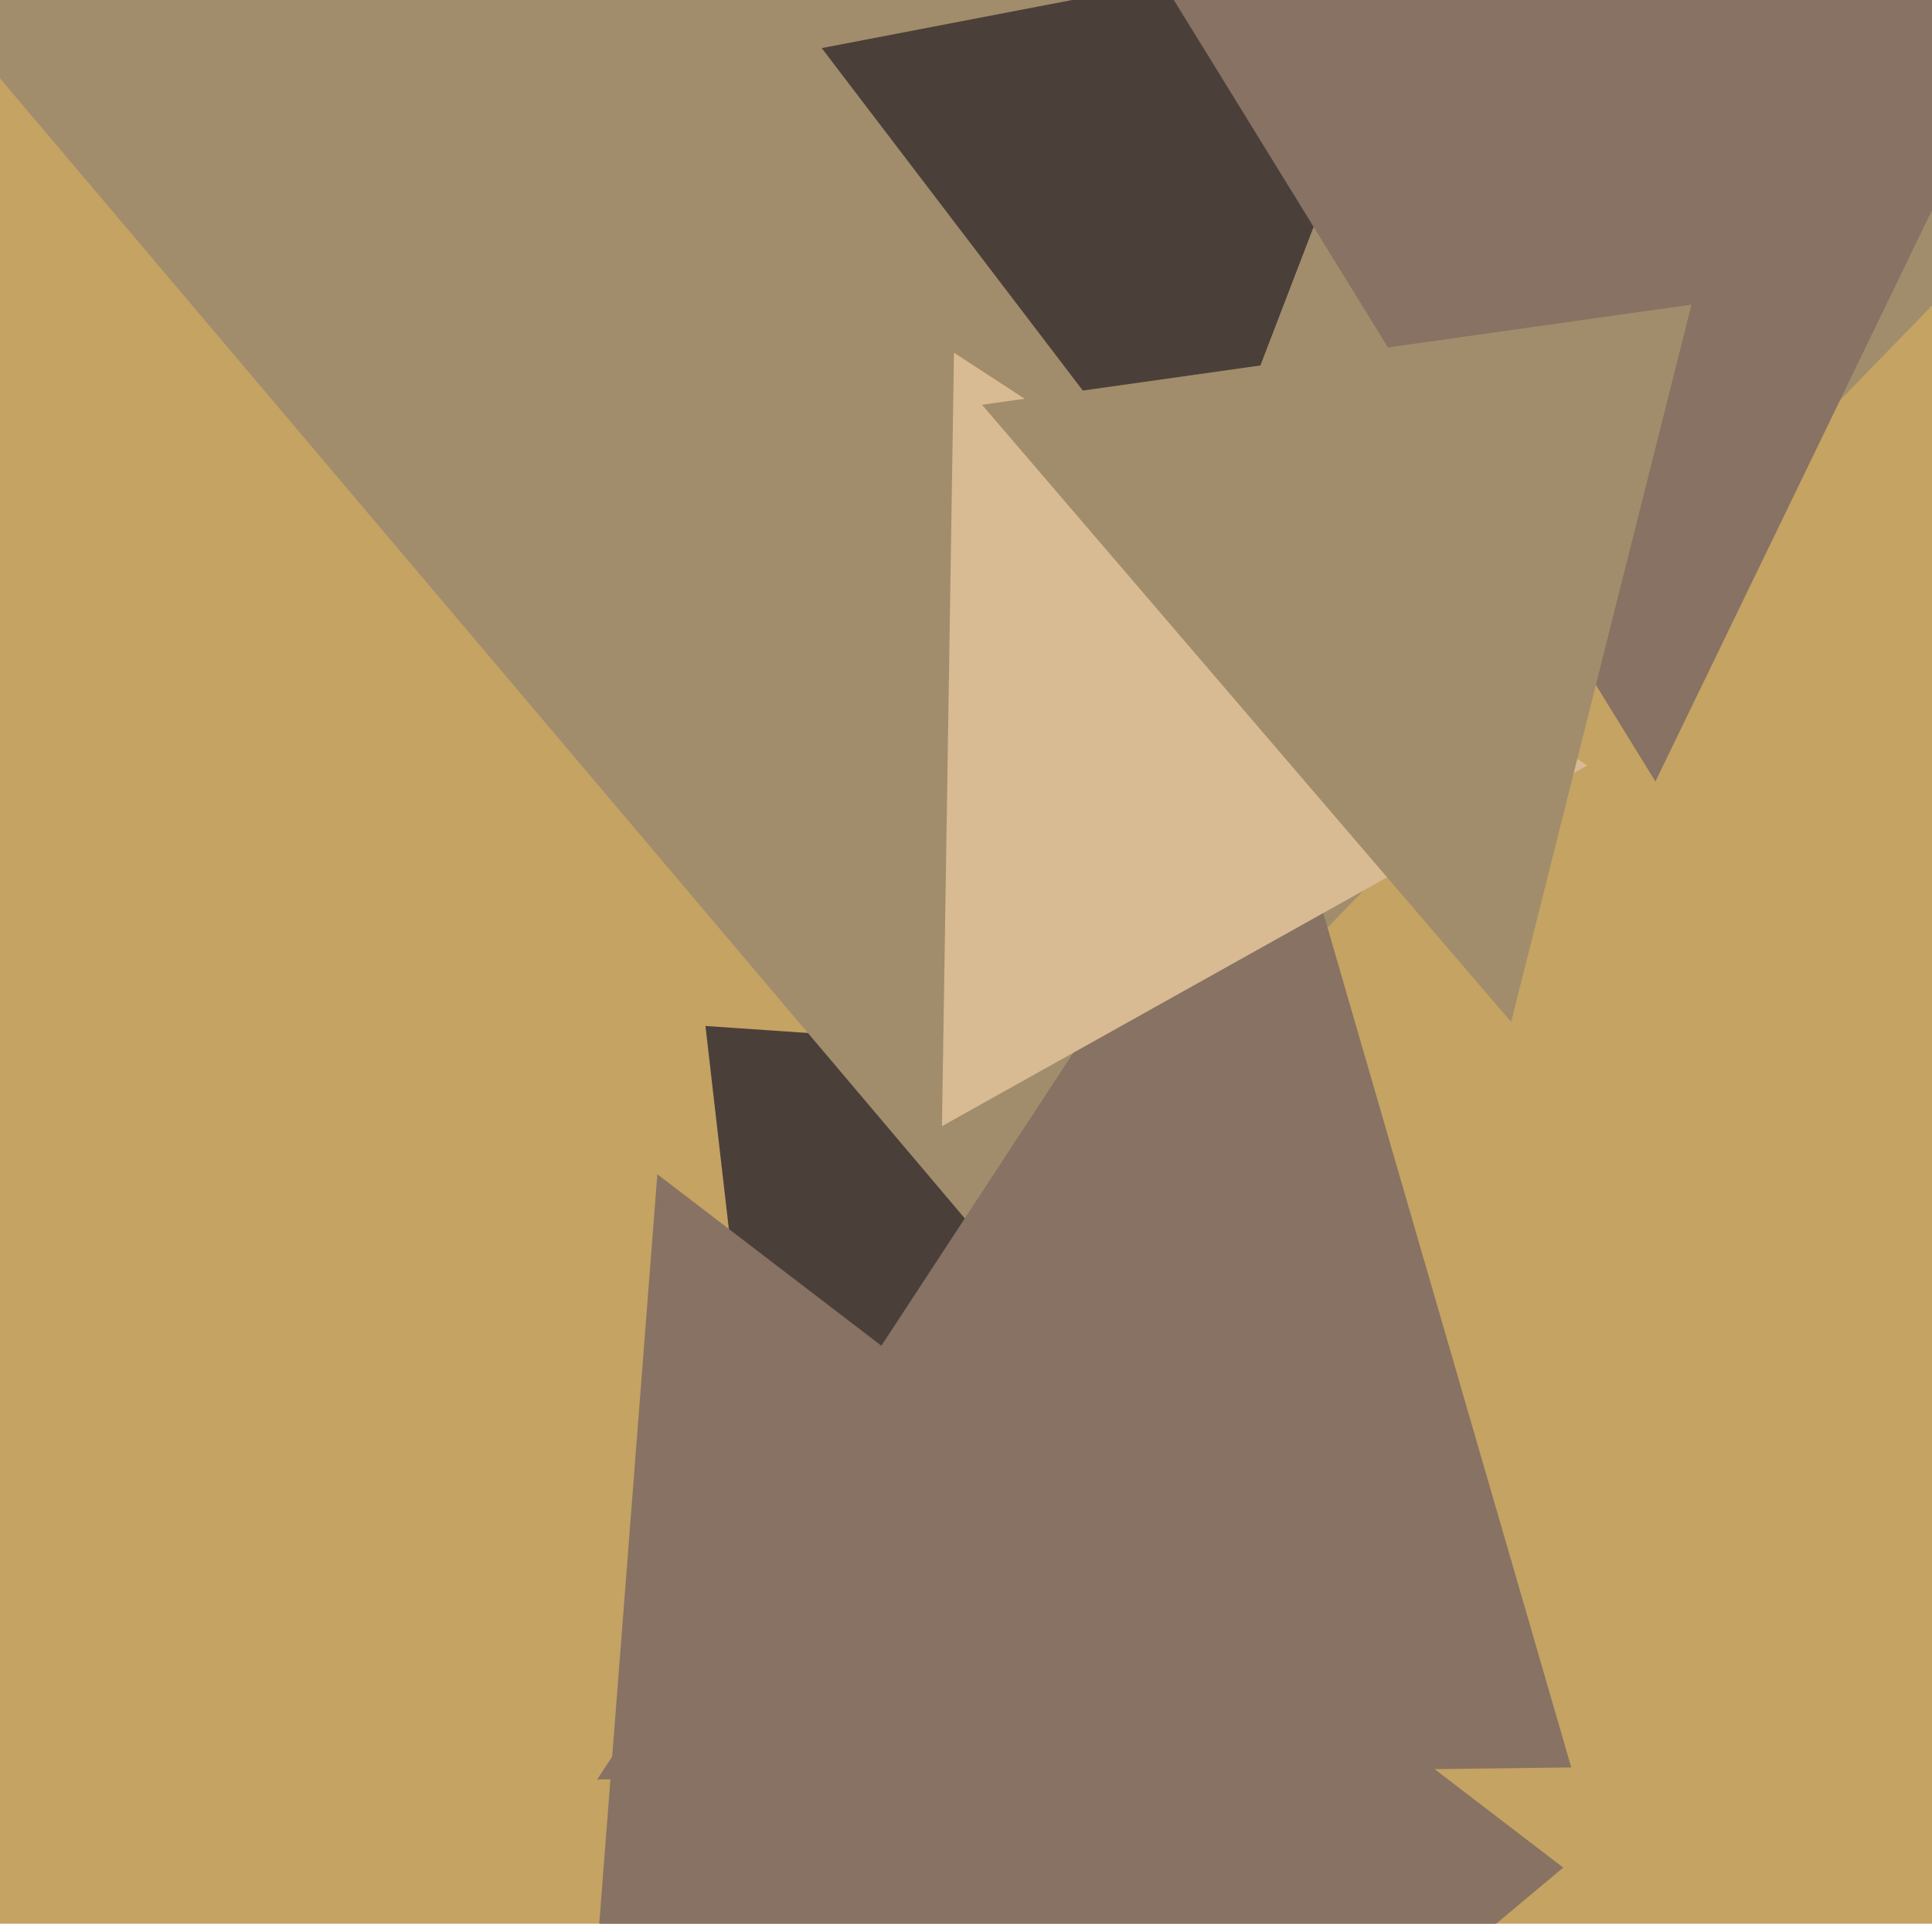
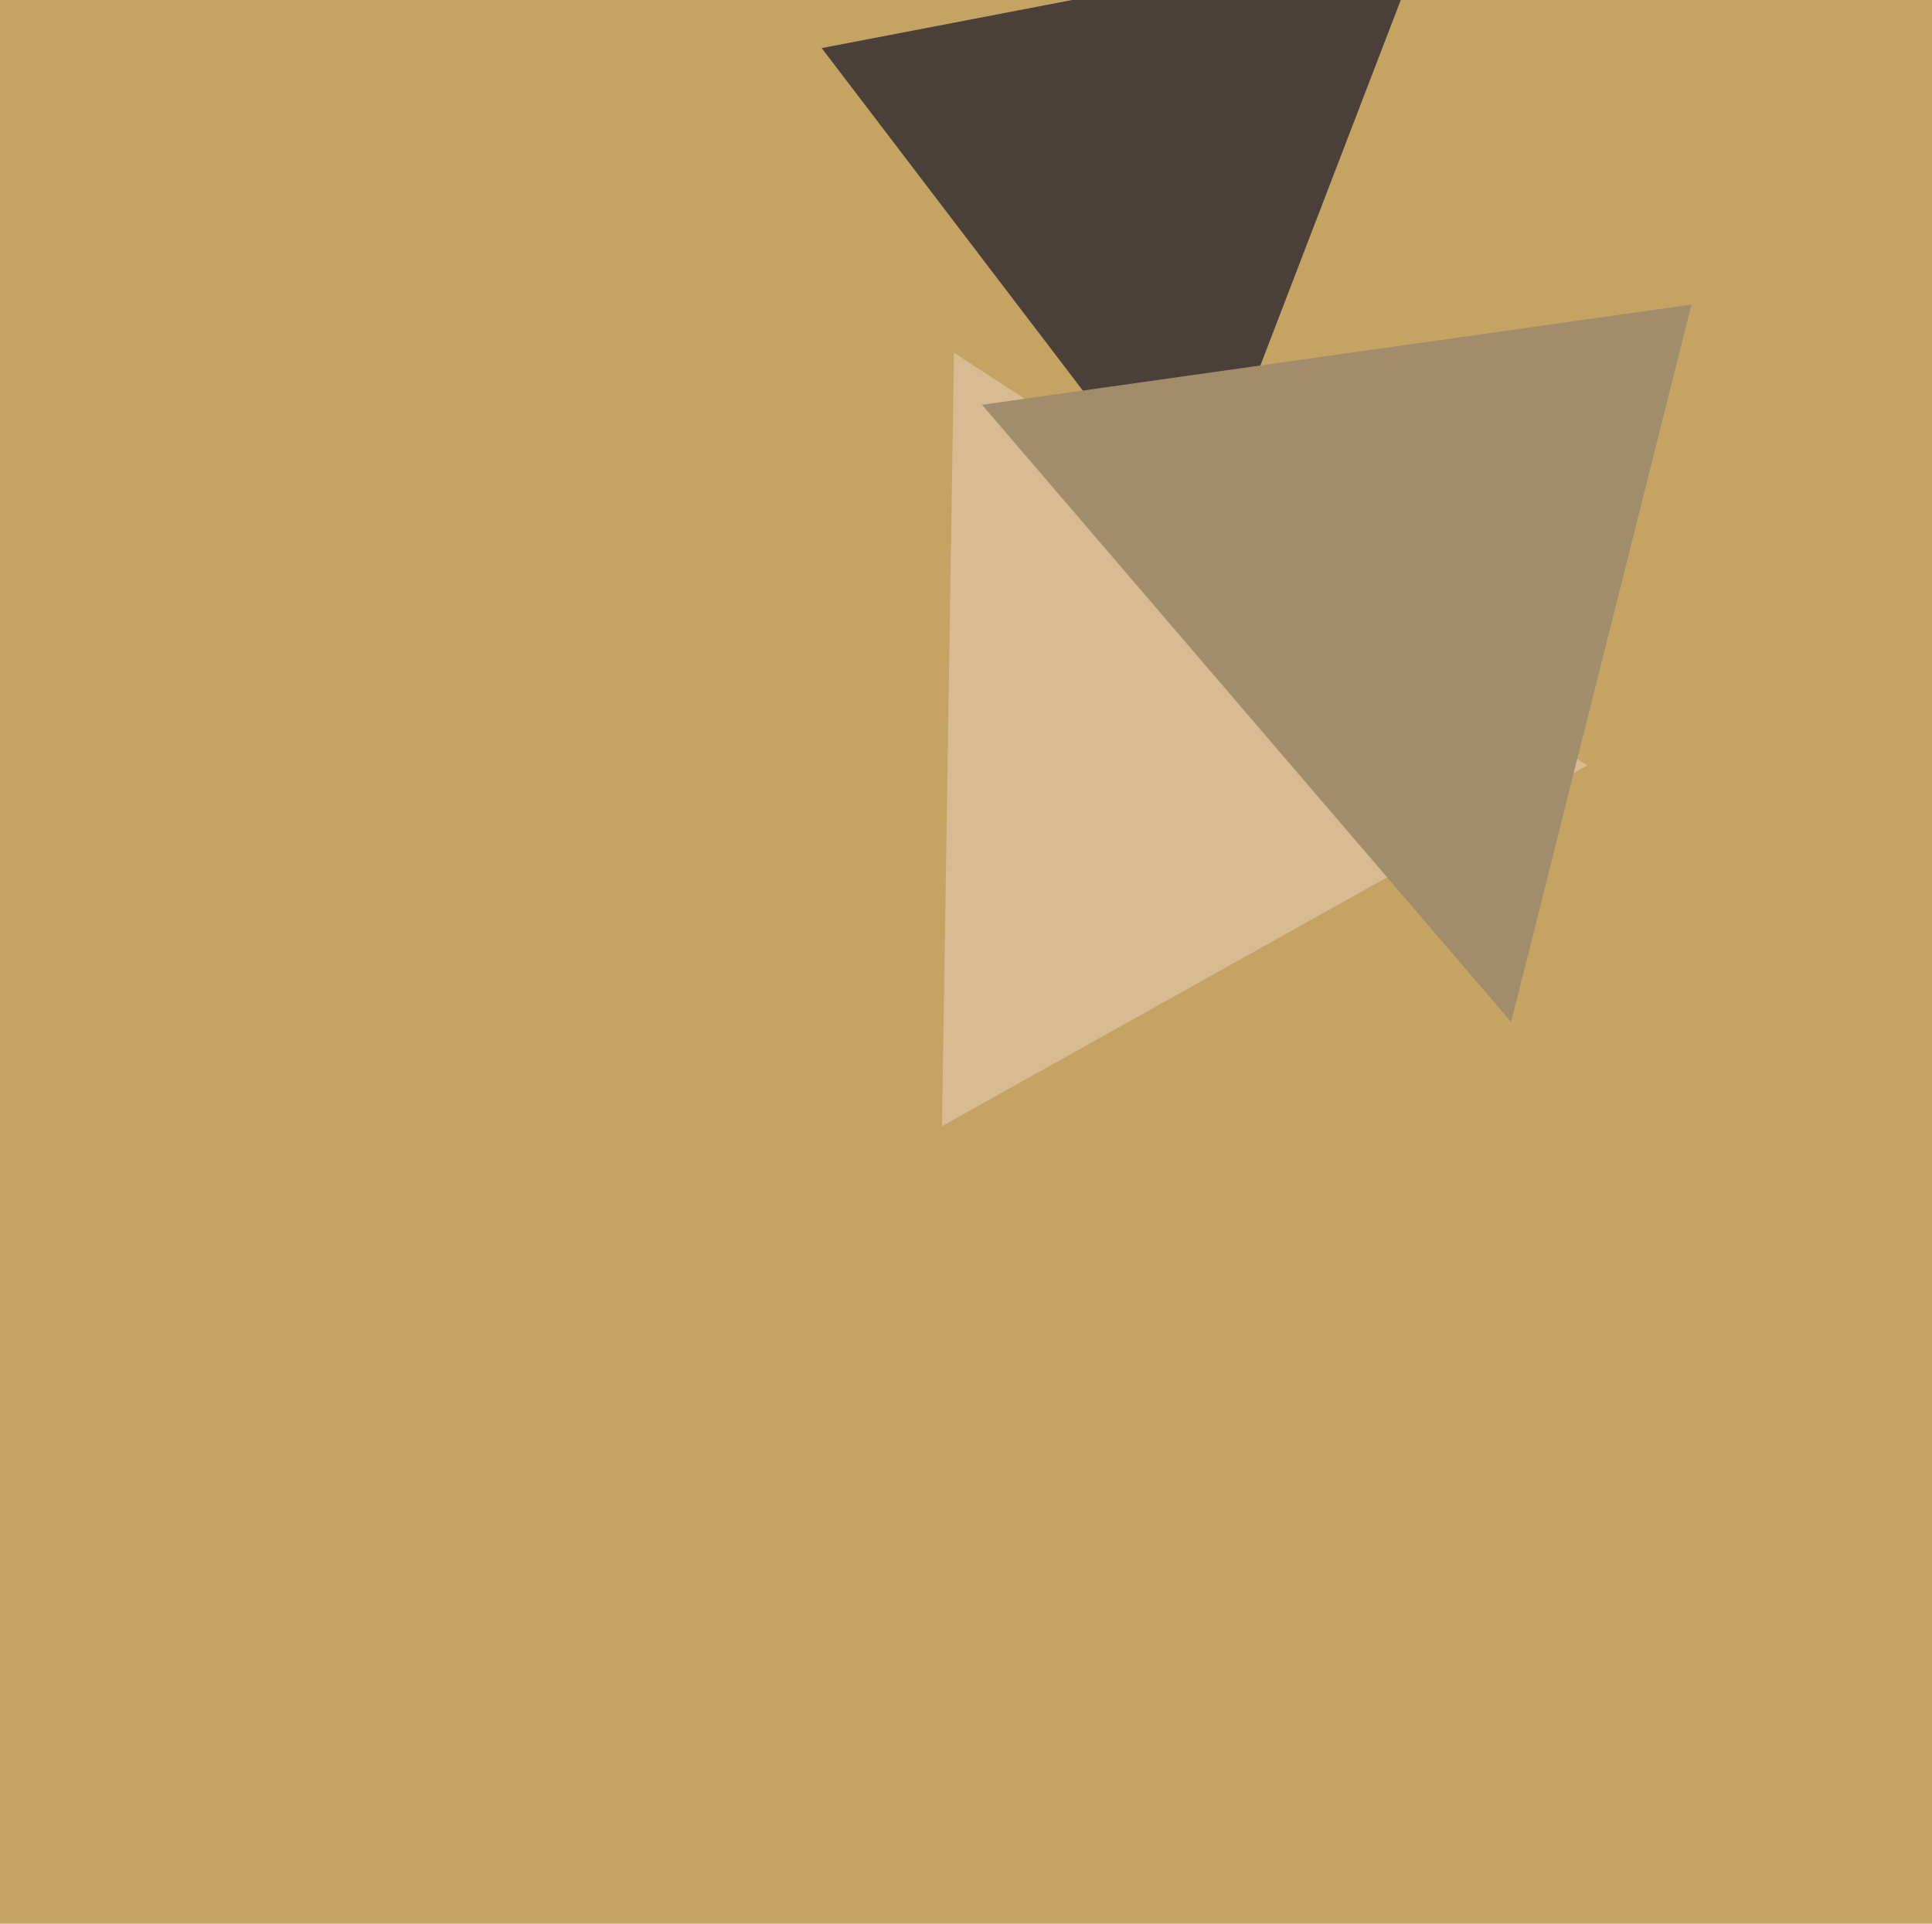
<svg xmlns="http://www.w3.org/2000/svg" width="482px" height="480px">
  <rect width="482" height="480" fill="rgb(196,163,99)" />
-   <polygon points="195,421 176,256 337,267" fill="rgb(75,63,58)" />
-   <polygon points="250,315 -25,-10 662,-109" fill="rgb(161,141,107)" />
-   <polygon points="390,466 134,680 164,293" fill="rgb(135,114,99)" />
-   <polygon points="392,441 149,444 318,186" fill="rgb(135,114,99)" />
  <polygon points="298,134 205,12 356,-17" fill="rgb(75,63,58)" />
-   <polygon points="413,195 291,-3 519,-24" fill="rgb(135,114,99)" />
  <polygon points="396,191 235,281 238,88" fill="rgb(216,186,147)" />
  <polygon points="377,255 245,101 422,76" fill="rgb(161,141,107)" />
</svg>